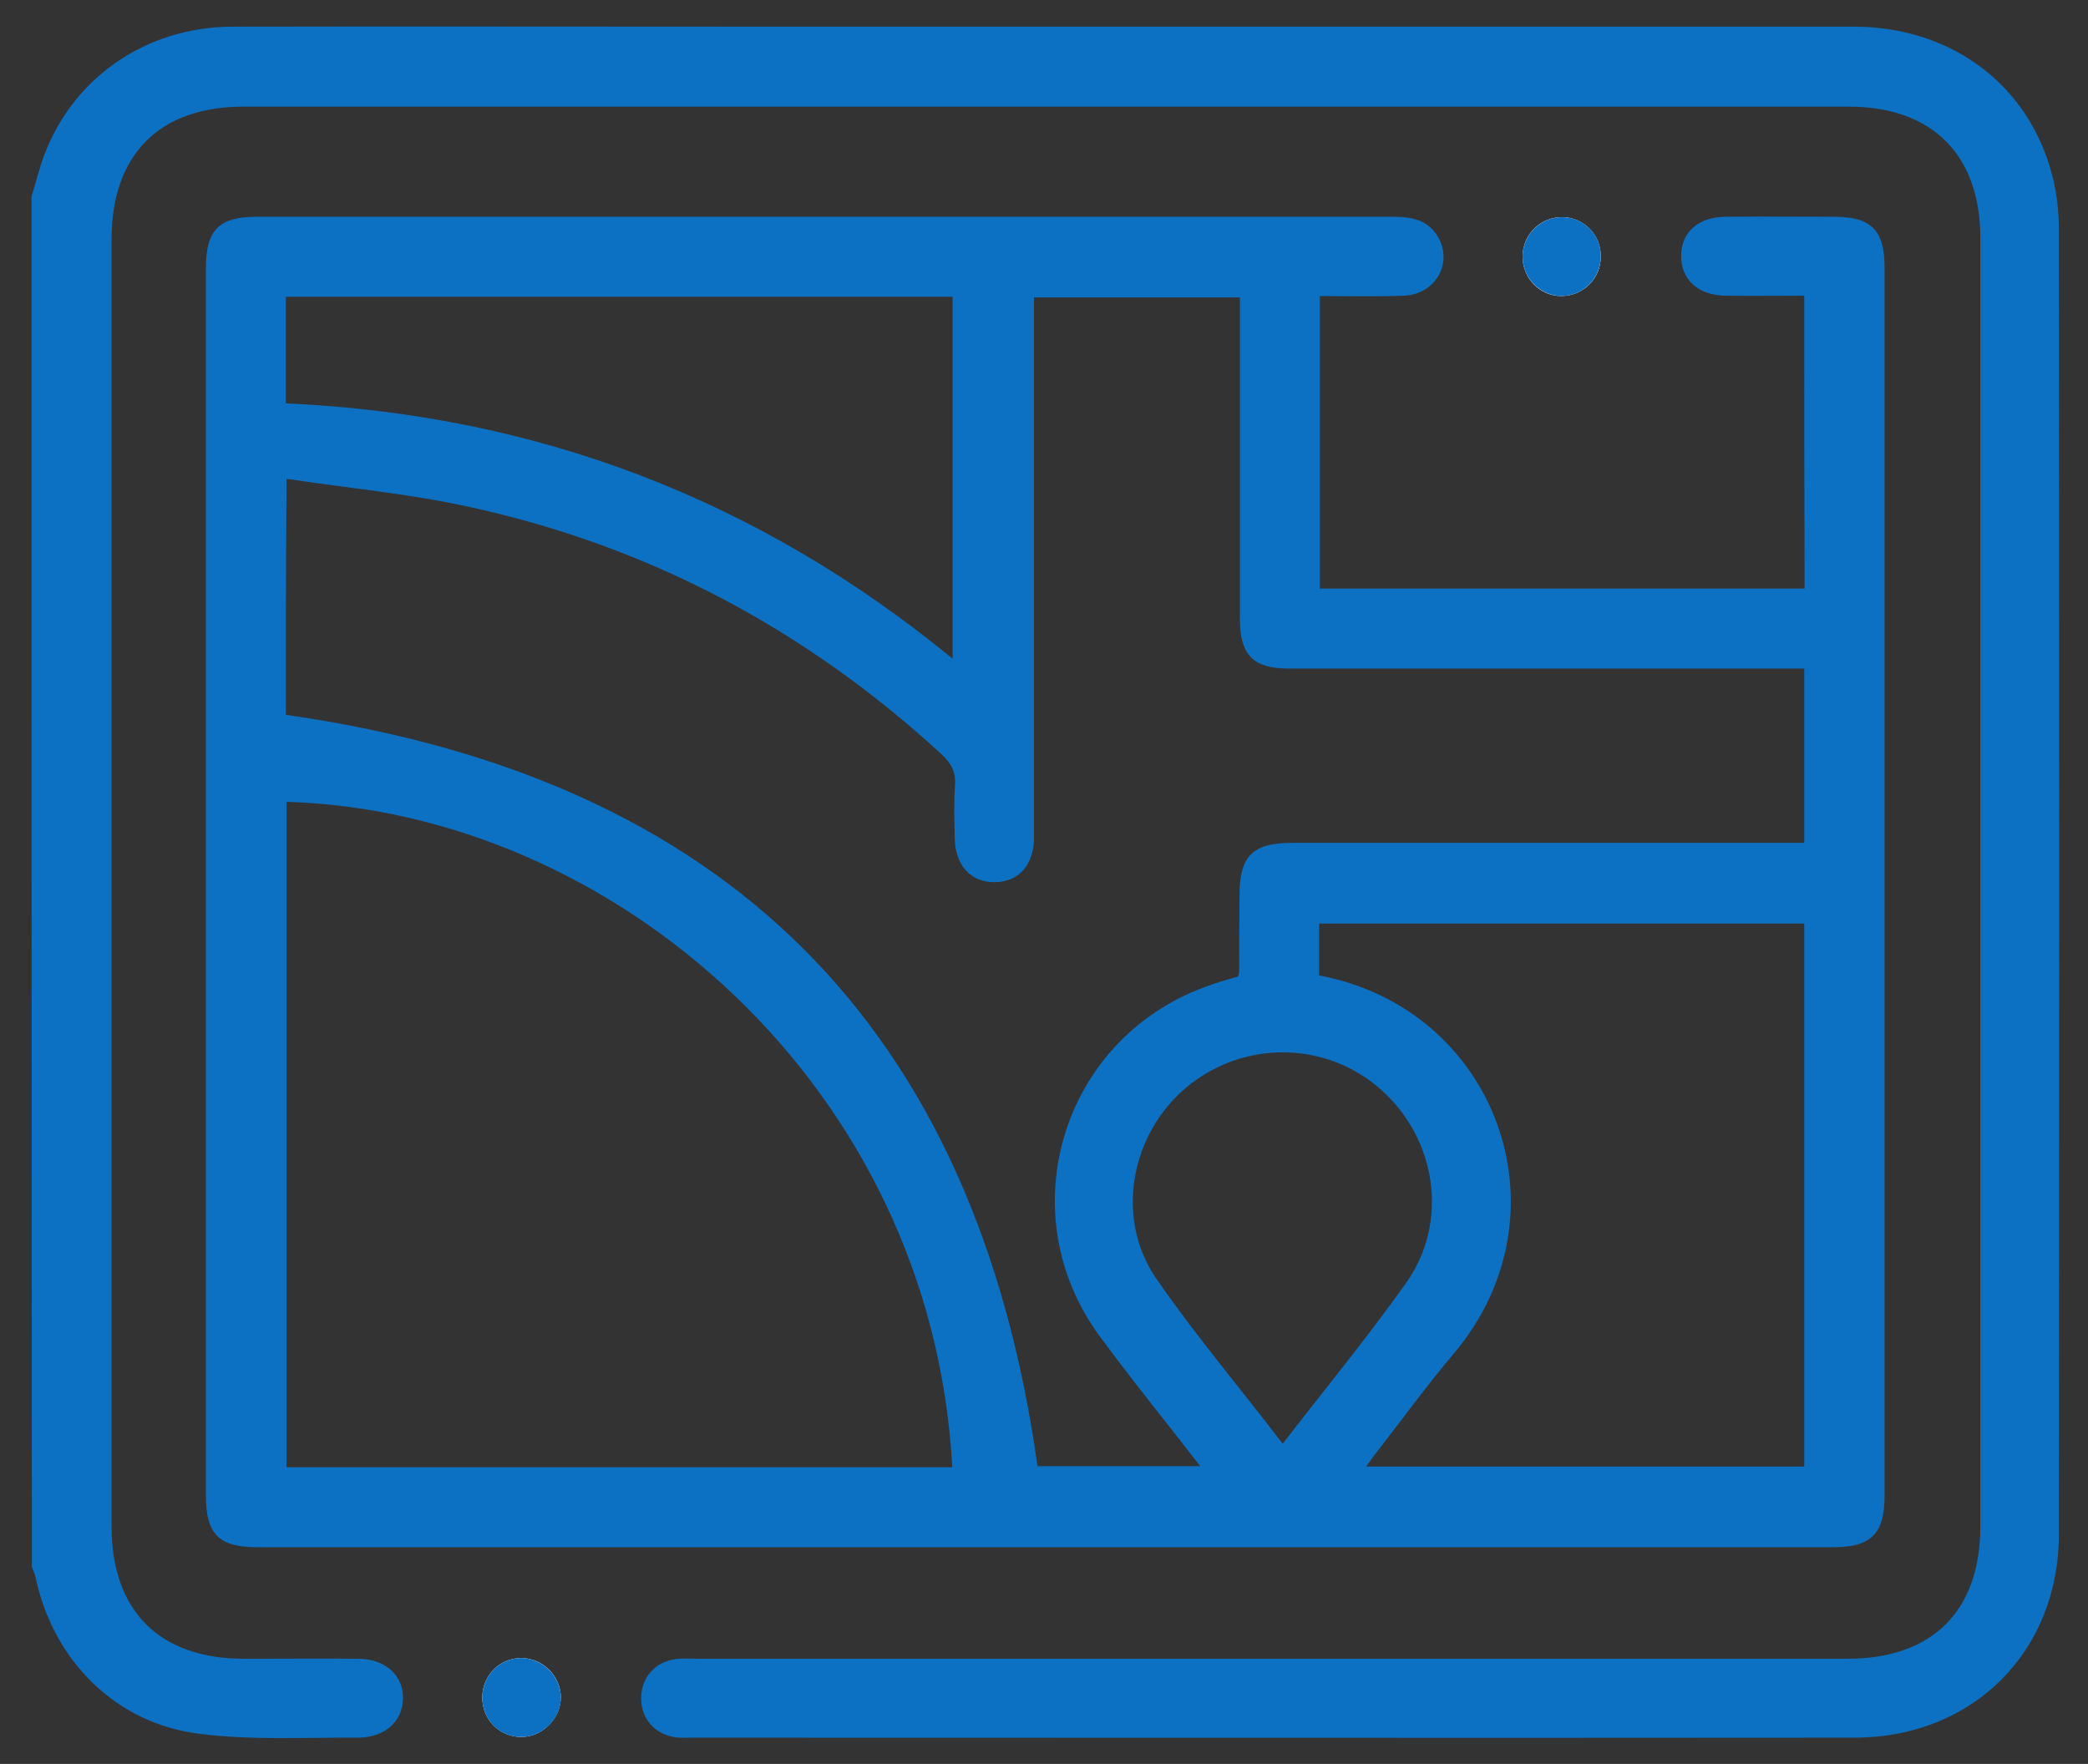
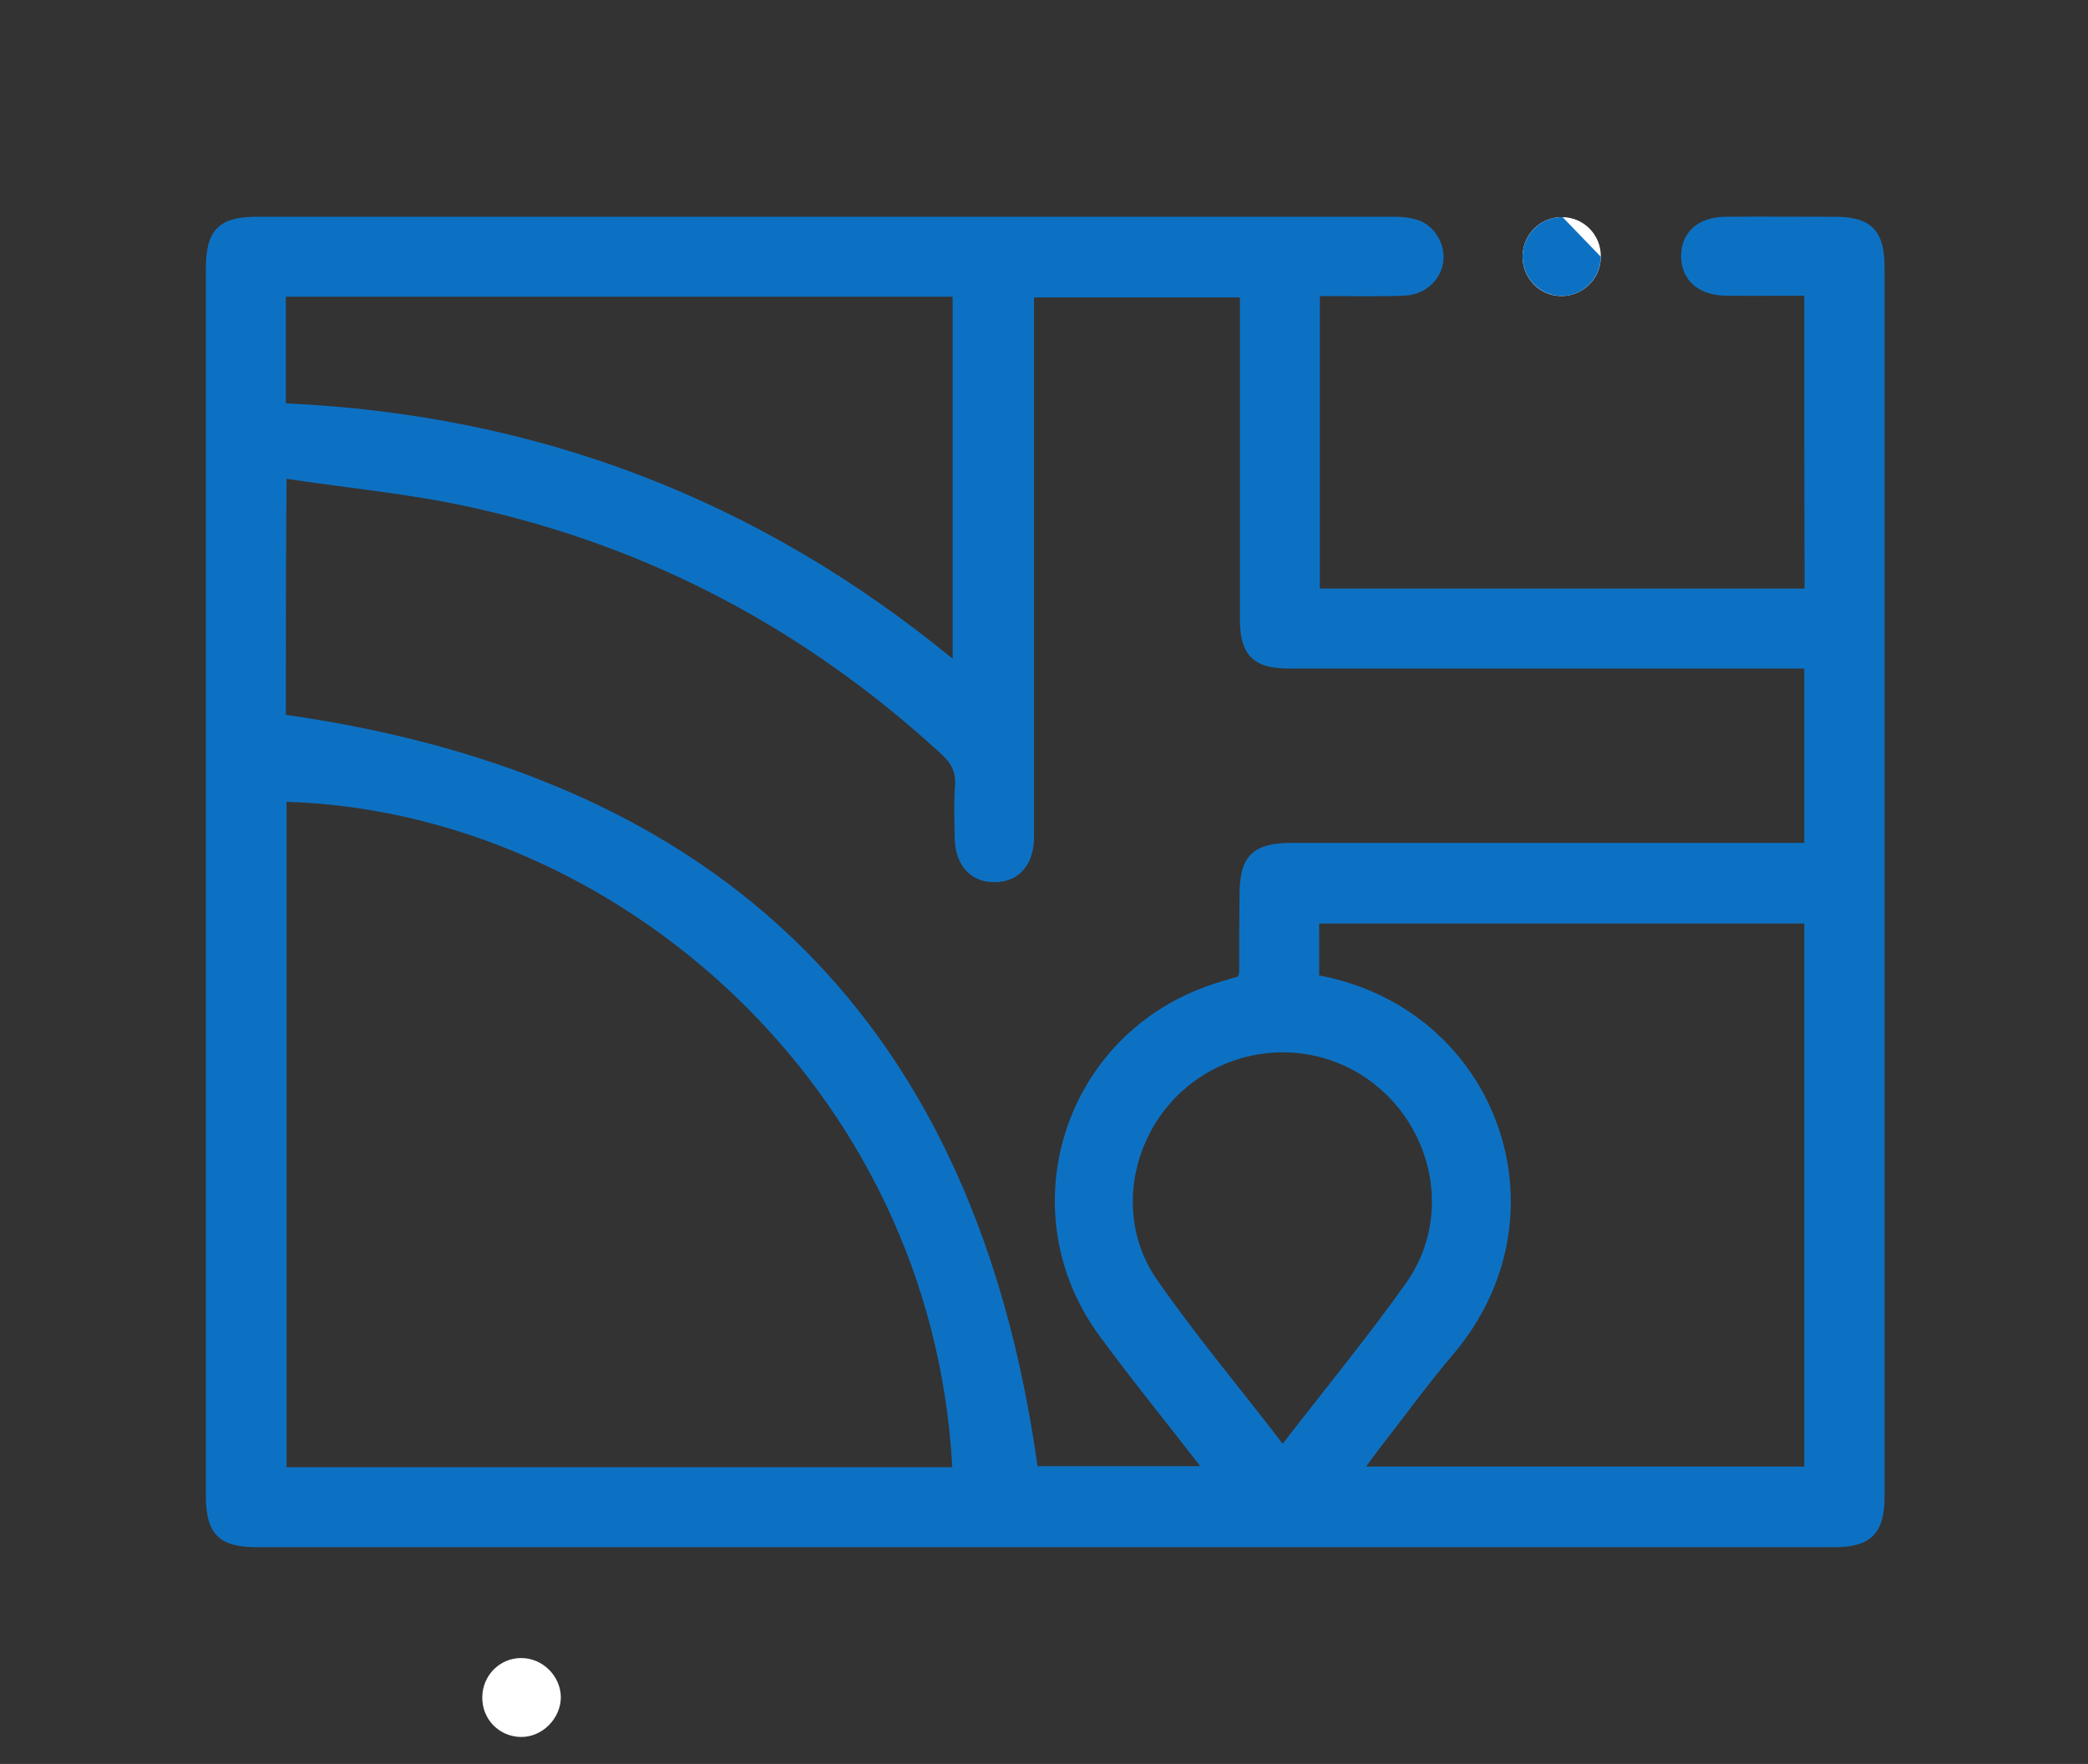
<svg xmlns="http://www.w3.org/2000/svg" version="1.1" id="Capa_1" x="0px" y="0px" viewBox="0 0 595.3 502.9" style="enable-background:new 0 0 595.3 502.9;" xml:space="preserve">
  <rect x="0" y="0" width="595.3" height="502.9" fill="#333333" stroke="none" />
  <style type="text/css">
	.st0{fill:#FFFFFF;}
	.st1{fill:#0D71C3;}
</style>
  <g>
    <path class="st0" d="M137.5,483.8c-0.1,6.3,4.7,11.2,10.8,11.4c6.2,0.2,11.6-5.2,11.6-11.4c-0.1-6-5.2-11.1-11.3-11.1   C142.5,472.7,137.6,477.6,137.5,483.8z M456.4,73.2c0.1-6.2-4.8-11.2-10.9-11.3c-6.1-0.1-11.2,4.7-11.4,10.9   c-0.2,6.4,4.9,11.7,11.2,11.6C451.5,84.3,456.4,79.3,456.4,73.2z" />
-     <path class="st1" d="M9,56.1c0.9-3.2,1.8-6.4,2.8-9.6C19.6,23,40.9,7.7,66.2,7.6c48.7-0.1,97.4,0,146.2,0c105.4,0,210.7,0,316.1,0   c28.1,0,50.4,16.9,56.8,43.2c1.2,4.9,1.7,10,1.7,15.1c0.1,123.8,0.1,247.6,0,371.4c0,33.6-24.5,58-58.1,58.1   c-110.8,0.1-221.6,0-332.4,0c-1.3,0-2.6,0.1-3.9-0.1c-5.9-0.8-9.9-5.4-9.8-11.2c0-5.8,4-10.4,9.9-11.1c2-0.3,4.1-0.1,6.2-0.1   c109.3,0,218.6,0,327.9,0c24.1,0,37.8-13.6,37.8-37.7c0-122.5,0-244.9,0-367.4c0-23.7-13.8-37.4-37.5-37.4   c-152.6,0-305.1,0-457.7,0c-24,0-37.6,13.7-37.6,37.9c0,122.3,0,244.6,0,366.8c0,24.1,13.6,37.8,37.7,37.8c10.9,0,21.8-0.1,32.7,0   c7.7,0.1,12.8,4.7,12.7,11.3c-0.1,6.6-5.2,11.2-12.9,11.2c-15-0.1-30.2,0.8-45.1-1.1c-23.9-2.9-41.7-20.9-46.7-44.4   c-0.2-1.1-0.7-2-1.1-3.1C9,316.5,9,186.3,9,56.1z" />
    <path class="st1" d="M514.4,84.3c-7.7,0-15.1,0.1-22.4,0c-7.8-0.1-12.7-4.5-12.7-11.3c0-6.8,4.9-11.2,12.8-11.2   c10.3-0.1,20.7,0,31,0c10.4,0,14.2,3.9,14.2,14.4c0,93.5,0,187,0,280.5c0,23.3,0,46.7,0,70c0,10.4-3.9,14.4-14.3,14.4   c-149.9,0-299.9,0-449.8,0c-10.8,0-14.5-3.8-14.5-14.7c0-116.6,0-233.3,0-349.9c0-10.9,3.7-14.7,14.5-14.7c108,0,216,0,324,0   c5.2,0,9.8,0.8,12.7,5.6c4.5,7.5-0.6,16.6-9.7,16.9c-7.8,0.3-15.7,0.1-23.9,0.1c0,28,0,55.6,0,83.4c46.1,0,91.9,0,138.2,0   C514.4,140.1,514.4,112.6,514.4,84.3z M81.5,203.8c125.7,17.9,196.8,89,214.3,214.2c14.8,0,30.2,0,46.4,0   c-9.9-12.8-19.6-24.7-28.7-37.1c-25.8-35.1-10.8-84.5,30-99.5c3.1-1.2,6.4-2.1,9.5-3c0.1-0.6,0.3-1,0.3-1.3c0-7.3,0-14.7,0.1-22   c0-11.1,3.8-14.8,15-14.8c46.5,0,92.9,0,139.4,0c2.2,0,4.4,0,6.6,0c0-16.9,0-33.1,0-49.7c-2.7,0-4.9,0-7.1,0   c-46.6,0-93.3,0-139.9,0c-10.1,0-13.9-3.9-13.9-14.1c0-28.6,0-57.2,0-85.8c0-2,0-4,0-5.9c-20,0-39.2,0-58.7,0c0,4,0,7.5,0,11.1   c0,47.6,0,95.2,0,142.8c0,7.9-4.4,12.8-11.2,12.8c-6.8,0.1-11.3-4.8-11.4-12.6c-0.1-5.1-0.3-10.2,0.1-15.2c0.2-3.8-1.2-6.2-3.9-8.7   c-38.5-35.4-83.1-59.2-134.2-70.4c-17.1-3.8-34.7-5.4-52.5-8.1C81.5,160.3,81.5,182.4,81.5,203.8z M271.5,418.3   c-5.8-108.5-96.5-186.9-189.8-189.7c0,63.2,0,126.5,0,189.7C145.1,418.3,208,418.3,271.5,418.3z M376.1,278.1   c50.6,9.5,72.1,67.9,38.3,107.9c-7.3,8.6-13.9,17.7-20.9,26.7c-1.3,1.7-2.6,3.4-4,5.4c42.2,0,83.7,0,124.9,0   c0-51.9,0-103.4,0-154.8c-46.3,0-92.3,0-138.3,0C376.1,268.4,376.1,273.1,376.1,278.1z M271.6,187.8c0-35,0-69.1,0-103.2   c-63.5,0-126.7,0-190.1,0c0,10.1,0,20,0,30.4C152.7,118.2,215.9,142.1,271.6,187.8z M365.7,411.6c12.3-15.9,24.4-30.6,35.3-46   c12.1-17.2,8.6-40.7-7.1-54.8c-15.6-14-39.1-14.4-55.4-1c-16.1,13.3-20.7,37.2-9,54.5C340.6,380.4,353.2,395.3,365.7,411.6z" />
-     <path class="st1" d="M137.5,483.8c0.1-6.2,5-11.1,11.1-11.1c6,0,11.2,5.1,11.3,11.1c0.1,6.2-5.3,11.6-11.6,11.4   C142.2,495.1,137.4,490.1,137.5,483.8z" />
-     <path class="st1" d="M456.4,73.2c-0.1,6.2-5,11.1-11.1,11.2c-6.3,0-11.4-5.3-11.2-11.6c0.2-6.1,5.3-11,11.4-10.9   C451.7,62,456.5,67,456.4,73.2z" />
+     <path class="st1" d="M456.4,73.2c-0.1,6.2-5,11.1-11.1,11.2c-6.3,0-11.4-5.3-11.2-11.6c0.2-6.1,5.3-11,11.4-10.9   z" />
  </g>
</svg>